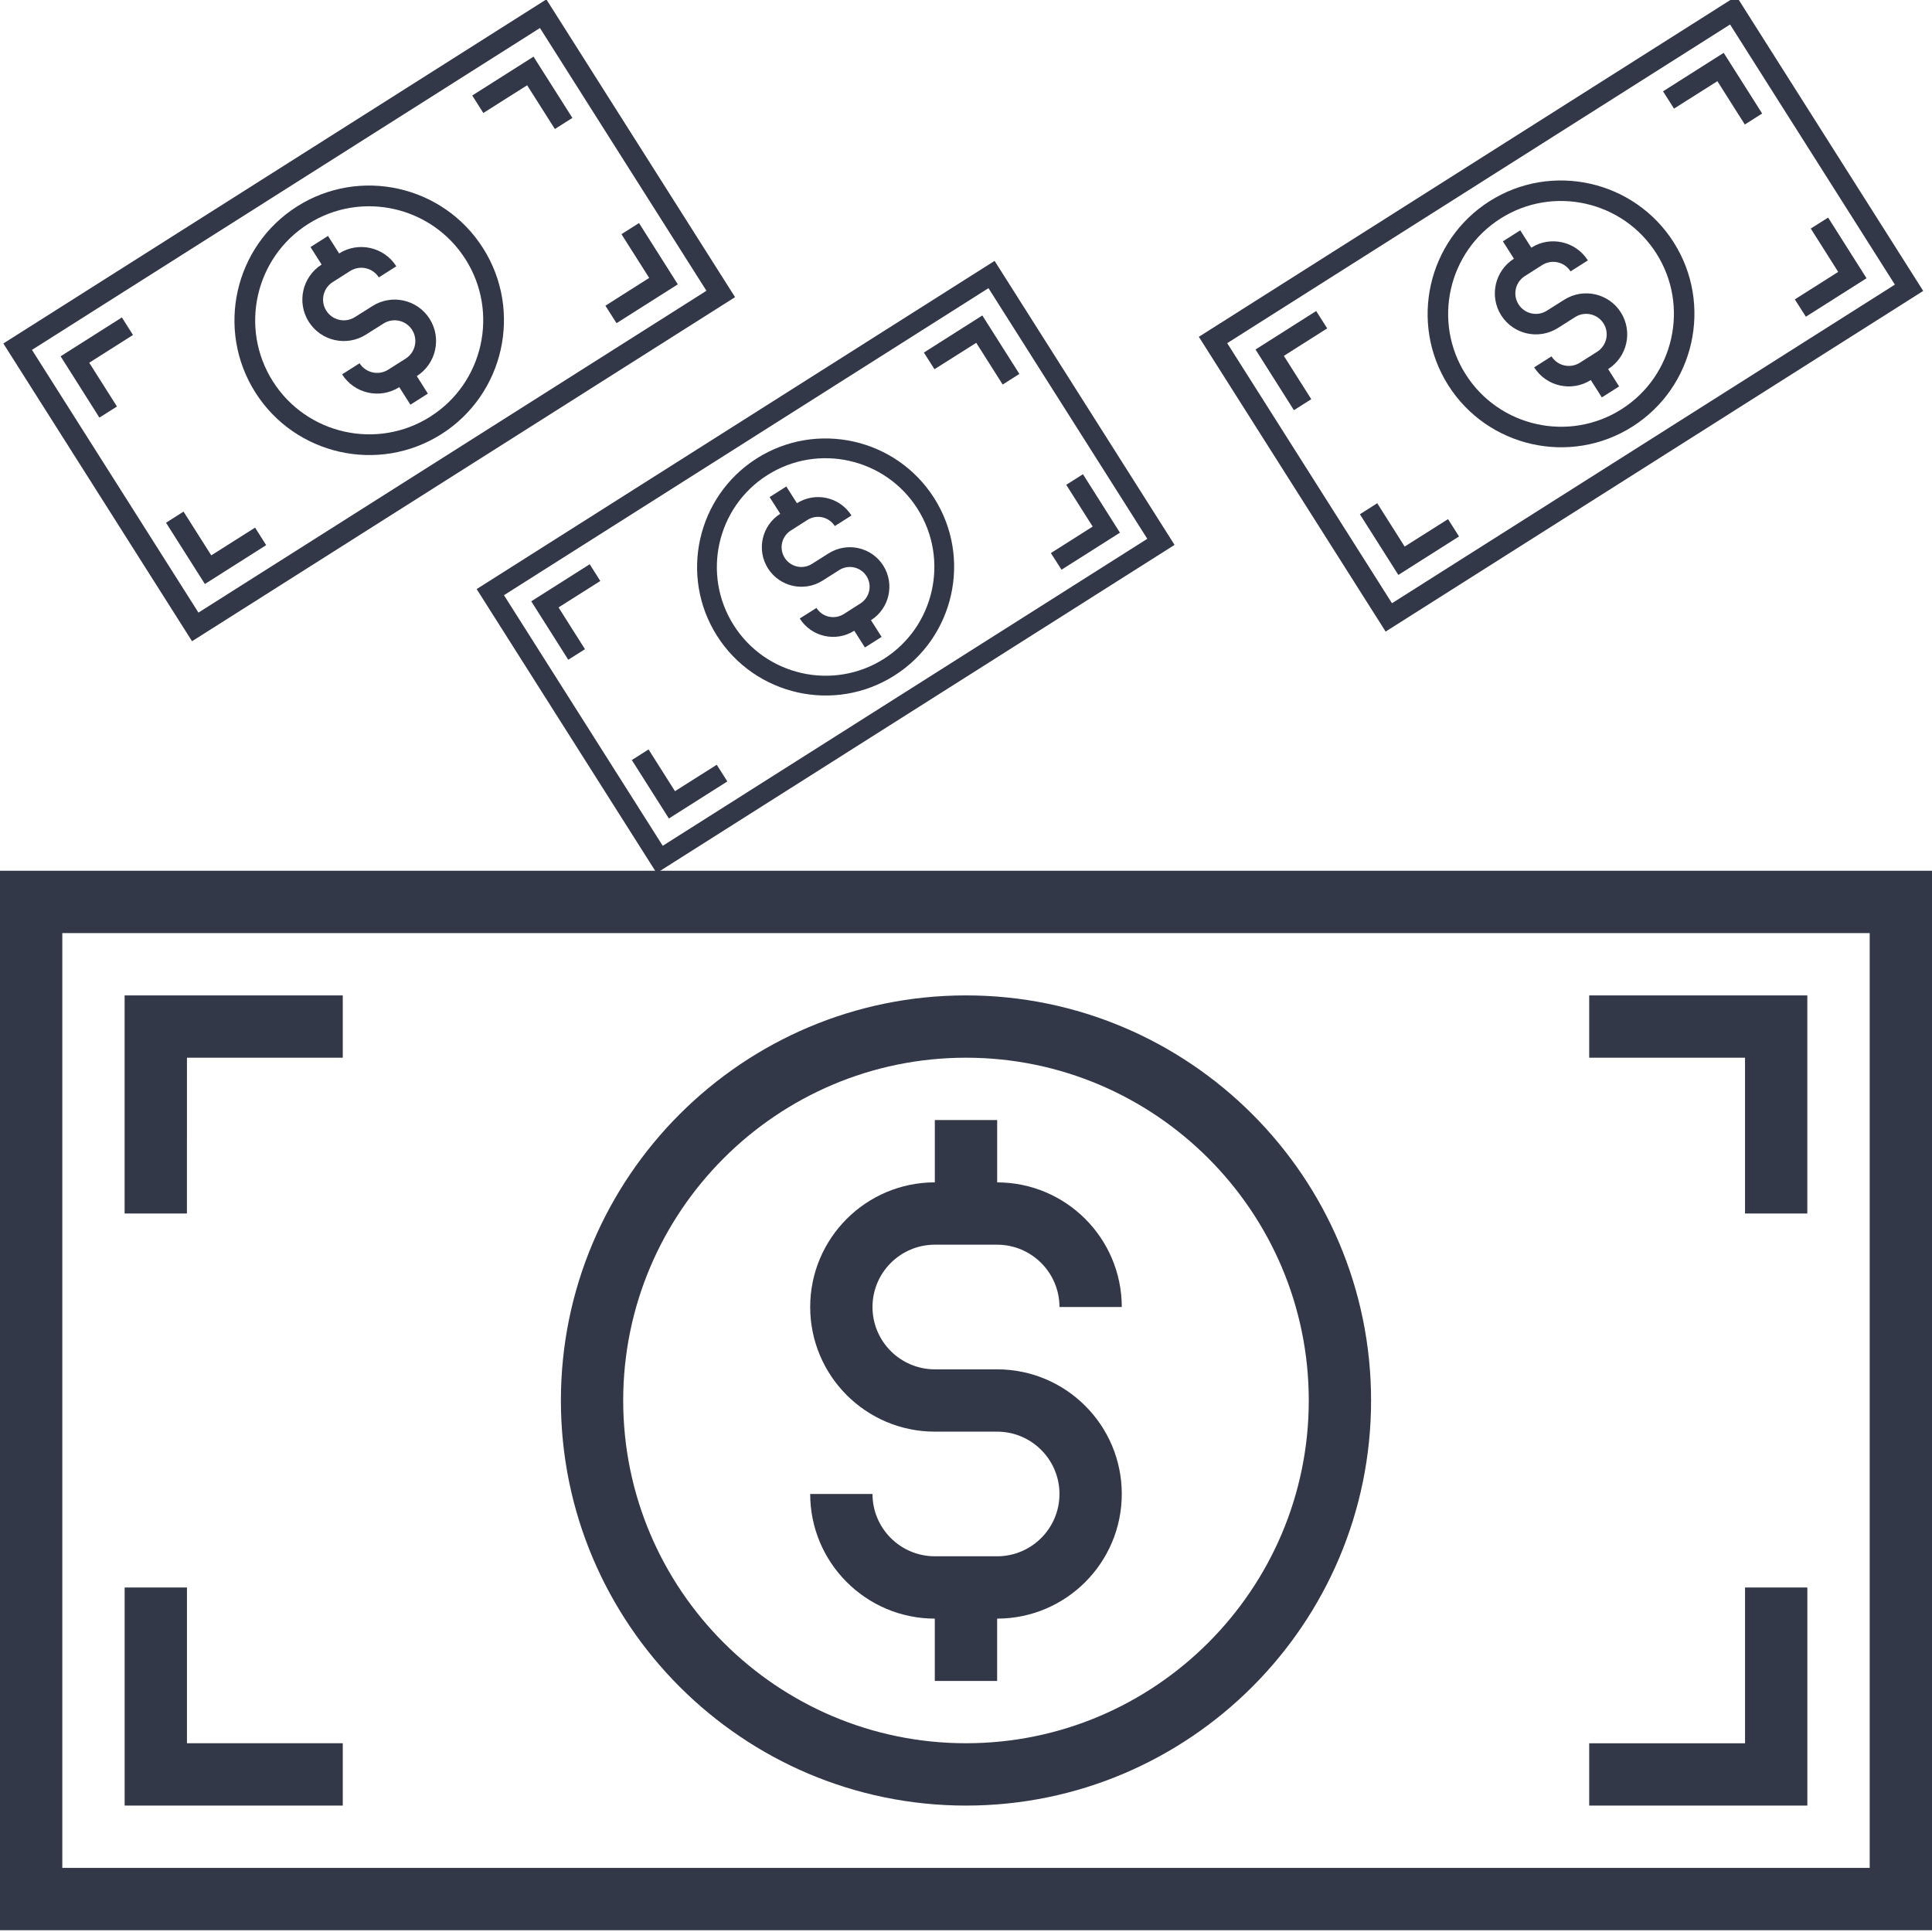
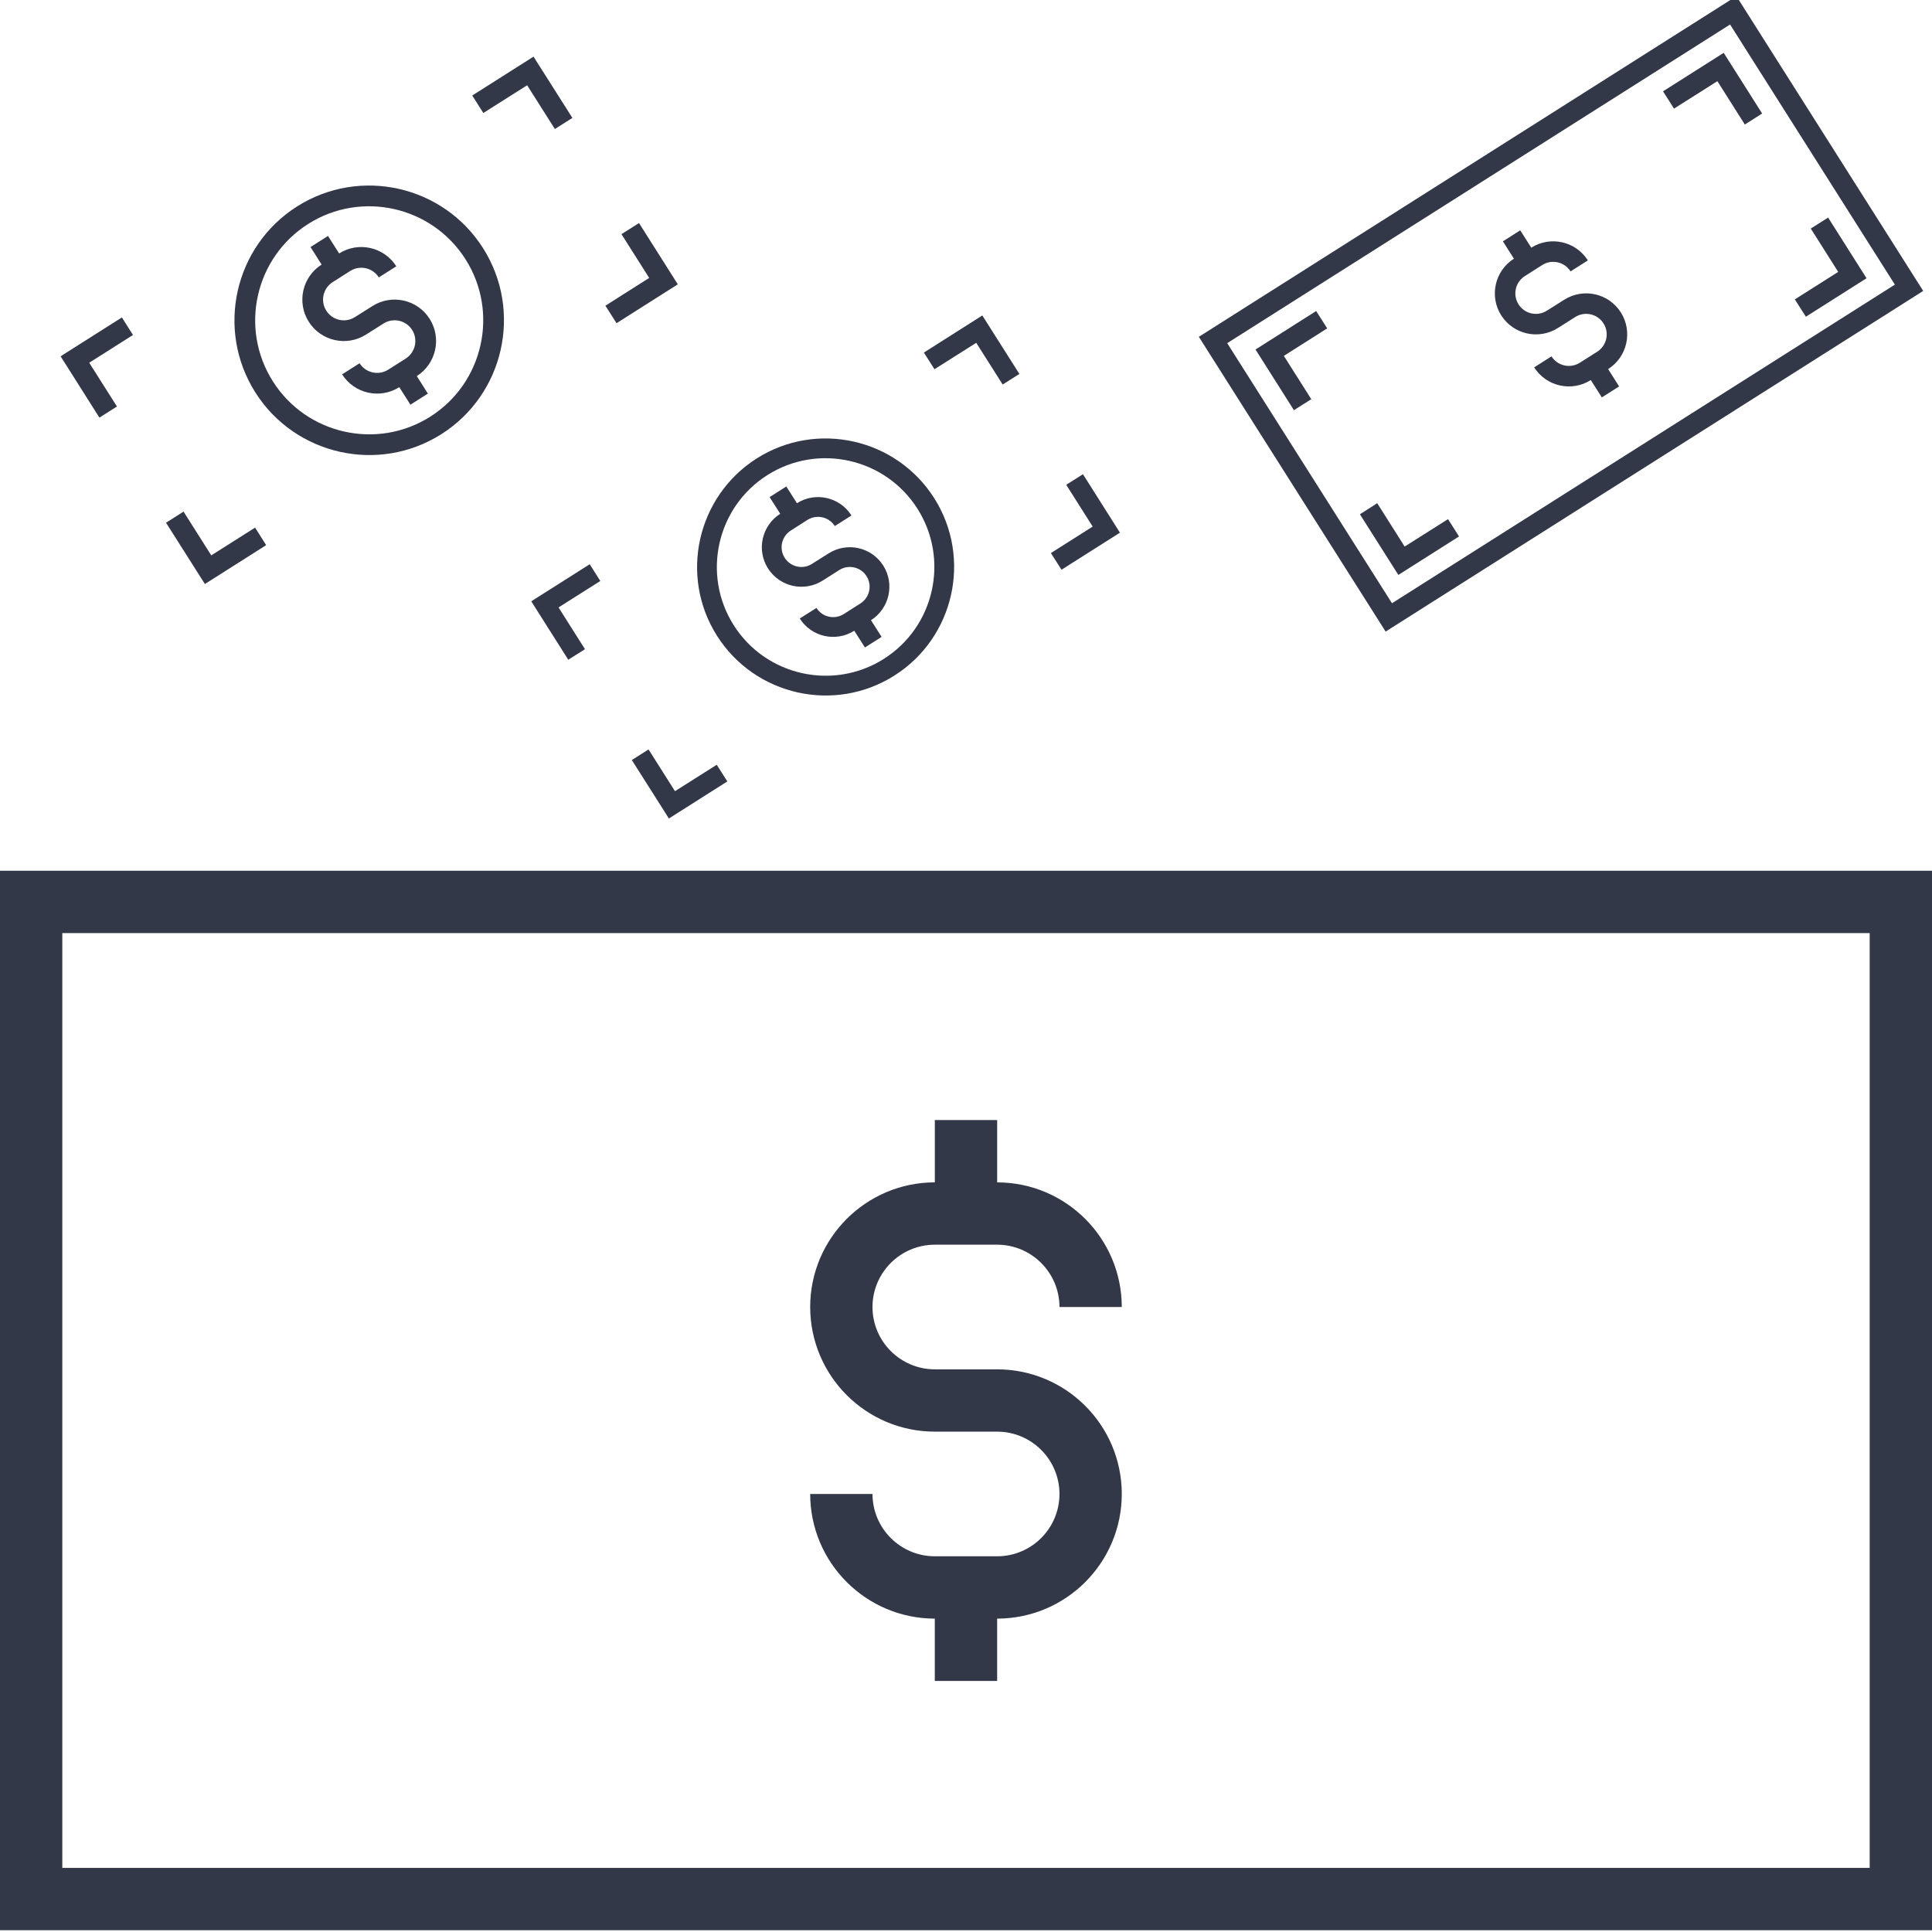
<svg xmlns="http://www.w3.org/2000/svg" fill="none" fill-rule="evenodd" stroke="black" stroke-width="0.501" stroke-linejoin="bevel" stroke-miterlimit="10" font-family="Times New Roman" font-size="16" style="font-variant-ligatures:none" version="1.1" overflow="visible" width="60pt" height="60pt" viewBox="0 -60 60 60">
  <defs>
	</defs>
  <g id="Layer 1" transform="scale(1 -1)">
    <g id="Group" stroke-linejoin="miter" stroke="none" stroke-width="0.75" fill="#323848">
      <path d="M 29.031,7.797 L 29.031,9.732 C 26.895,9.735 25.163,11.466 25.161,13.603 L 27.096,13.603 C 27.097,12.535 27.964,11.669 29.032,11.668 L 30.968,11.668 C 32.036,11.669 32.902,12.535 32.903,13.604 C 32.902,14.672 32.035,15.538 30.967,15.539 L 29.032,15.539 C 26.895,15.54 25.163,17.272 25.161,19.41 C 25.162,21.547 26.895,23.279 29.032,23.281 L 29.032,25.216 L 30.968,25.216 L 30.968,23.28 C 33.104,23.278 34.836,21.546 34.838,19.409 L 32.903,19.409 C 32.902,20.478 32.035,21.344 30.967,21.345 L 29.031,21.345 C 27.963,21.343 27.097,20.478 27.096,19.409 C 27.097,18.341 27.964,17.475 29.032,17.474 L 30.967,17.474 C 33.104,17.473 34.837,15.74 34.838,13.603 C 34.836,11.466 33.104,9.734 30.967,9.732 L 30.967,7.797 L 29.031,7.797 Z" marker-start="none" marker-end="none" />
-       <path d="M 17.419,16.507 C 17.419,23.443 23.063,29.087 30,29.087 C 36.936,29.087 42.58,23.444 42.58,16.506 C 42.58,9.57 36.936,3.926 30,3.926 C 23.062,3.926 17.419,9.571 17.419,16.507 Z M 40.645,16.506 C 40.645,22.376 35.869,27.152 30,27.152 C 24.13,27.152 19.354,22.376 19.354,16.506 C 19.354,10.637 24.13,5.862 30,5.862 C 35.869,5.862 40.645,10.637 40.645,16.506 Z" fill-rule="nonzero" marker-start="none" marker-end="none" />
      <path d="M 0,0.055 L 0,32.958 L 60,32.958 L 60,0.055 L 0,0.055 Z M 58.065,1.991 L 58.065,31.022 L 1.935,31.022 L 1.935,1.991 L 58.065,1.991 Z" fill-rule="nonzero" marker-start="none" marker-end="none" />
-       <path d="M 3.871,3.926 L 3.871,10.7 L 5.806,10.7 L 5.806,5.862 L 10.645,5.862 L 10.645,3.926 L 3.871,3.926 Z M 49.354,3.926 L 49.354,5.861 L 54.194,5.861 L 54.194,10.7 L 56.129,10.7 L 56.129,3.926 L 49.354,3.926 Z M 3.87,22.313 L 3.87,29.087 L 10.645,29.087 L 10.645,27.152 L 5.806,27.152 L 5.805,22.313 L 3.87,22.313 Z M 54.193,22.313 L 54.193,27.152 L 49.354,27.152 L 49.354,29.087 L 56.128,29.087 L 56.128,22.313 L 54.193,22.313 Z" marker-start="none" marker-end="none" />
    </g>
    <g id="Group_1" stroke-linejoin="miter" stroke="none" stroke-width="0.25" fill="#323848">
      <path d="M 12.746,47.432 L 12.4,47.976 C 11.799,47.596 11.005,47.774 10.624,48.374 L 11.167,48.719 C 11.358,48.418 11.755,48.33 12.056,48.519 L 12.6,48.864 C 12.899,49.056 12.99,49.452 12.799,49.754 C 12.609,50.054 12.211,50.143 11.91,49.953 L 11.366,49.609 C 10.766,49.228 9.971,49.406 9.589,50.007 C 9.209,50.607 9.388,51.403 9.988,51.784 L 9.643,52.328 L 10.186,52.673 L 10.532,52.129 C 11.133,52.509 11.927,52.33 12.308,51.73 L 11.765,51.385 C 11.574,51.686 11.177,51.774 10.876,51.585 L 10.332,51.239 C 10.033,51.05 9.942,50.652 10.133,50.352 C 10.323,50.051 10.721,49.961 11.022,50.152 L 11.566,50.495 C 12.168,50.877 12.962,50.698 13.343,50.098 C 13.723,49.497 13.544,48.701 12.944,48.32 L 13.288,47.776 L 12.746,47.432 Z" marker-start="none" marker-end="none" />
      <path d="M 7.93,47.812 C 6.694,49.762 7.276,52.353 9.226,53.589 C 11.175,54.824 13.766,54.243 15.002,52.293 C 16.238,50.344 15.656,47.752 13.706,46.516 C 11.757,45.281 9.166,45.863 7.93,47.812 Z M 14.458,51.947 C 13.412,53.597 11.22,54.091 9.571,53.045 C 7.92,52 7.428,49.806 8.474,48.157 C 9.519,46.507 11.712,46.014 13.362,47.06 C 15.012,48.105 15.504,50.298 14.458,51.947 Z" fill-rule="nonzero" marker-start="none" marker-end="none" />
-       <path d="M 5.964,40.086 L 0.104,49.333 L 16.968,60.019 L 22.828,50.772 L 5.964,40.086 Z M 21.939,50.97 L 16.769,59.13 L 0.993,49.134 L 6.163,40.975 L 21.939,50.97 Z" fill-rule="nonzero" marker-start="none" marker-end="none" />
      <path d="M 6.363,41.863 L 5.156,43.766 L 5.7,44.112 L 6.561,42.753 L 7.922,43.614 L 8.266,43.07 L 6.363,41.863 Z M 19.147,49.963 L 18.801,50.506 L 20.161,51.369 L 19.3,52.728 L 19.845,53.073 L 21.05,51.17 L 19.147,49.963 Z M 3.087,47.031 L 1.882,48.935 L 3.785,50.142 L 4.13,49.597 L 2.771,48.735 L 3.632,47.376 L 3.087,47.031 Z M 17.232,55.993 L 16.371,57.352 L 15.01,56.491 L 14.666,57.034 L 16.569,58.241 L 17.776,56.338 L 17.232,55.993 Z" marker-start="none" marker-end="none" />
    </g>
    <g id="Group_2" stroke-linejoin="miter" stroke="none" stroke-width="0.247" fill="#323848">
      <path d="M 49.746,47.658 L 49.404,48.197 C 48.809,47.821 48.022,47.997 47.645,48.591 L 48.183,48.933 C 48.372,48.634 48.765,48.547 49.063,48.735 L 49.601,49.076 C 49.898,49.266 49.988,49.658 49.798,49.957 C 49.61,50.254 49.216,50.342 48.919,50.154 L 48.381,49.813 C 47.786,49.437 46.999,49.613 46.621,50.207 C 46.245,50.802 46.422,51.589 47.016,51.966 L 46.674,52.505 L 47.212,52.847 L 47.555,52.308 C 48.149,52.684 48.936,52.507 49.313,51.913 L 48.775,51.572 C 48.585,51.87 48.193,51.957 47.895,51.769 L 47.357,51.427 C 47.06,51.24 46.97,50.846 47.16,50.548 C 47.348,50.251 47.742,50.162 48.039,50.351 L 48.578,50.691 C 49.174,51.068 49.96,50.892 50.337,50.298 C 50.713,49.702 50.537,48.915 49.942,48.538 L 50.283,47.999 L 49.746,47.658 Z" marker-start="none" marker-end="none" />
-       <path d="M 44.978,48.034 C 43.755,49.964 44.332,52.529 46.261,53.753 C 48.191,54.976 50.756,54.4 51.98,52.471 C 53.203,50.541 52.627,47.975 50.697,46.752 C 48.768,45.528 46.202,46.105 44.978,48.034 Z M 51.441,52.128 C 50.405,53.762 48.235,54.25 46.603,53.215 C 44.968,52.18 44.482,50.008 45.517,48.376 C 46.552,46.742 48.723,46.255 50.356,47.29 C 51.99,48.325 52.476,50.496 51.441,52.128 Z" fill-rule="nonzero" marker-start="none" marker-end="none" />
      <path d="M 43.032,40.386 L 37.231,49.54 L 53.926,60.119 L 59.727,50.965 L 43.032,40.386 Z M 58.847,51.161 L 53.729,59.239 L 38.112,49.343 L 43.229,41.266 L 58.847,51.161 Z" fill-rule="nonzero" marker-start="none" marker-end="none" />
      <path d="M 43.427,42.145 L 42.233,44.029 L 42.771,44.372 L 43.623,43.026 L 44.97,43.878 L 45.311,43.34 L 43.427,42.145 Z M 56.083,50.164 L 55.74,50.702 L 57.087,51.556 L 56.235,52.902 L 56.774,53.243 L 57.967,51.359 L 56.083,50.164 Z M 40.184,47.261 L 38.991,49.146 L 40.875,50.341 L 41.217,49.802 L 39.871,48.948 L 40.723,47.603 L 40.184,47.261 Z M 54.187,56.133 L 53.335,57.479 L 51.988,56.627 L 51.647,57.164 L 53.531,58.359 L 54.725,56.475 L 54.187,56.133 Z" marker-start="none" marker-end="none" />
    </g>
    <g id="Group_3" stroke-linejoin="miter" stroke="none" stroke-width="0.238" fill="#323848">
      <path d="M 26.861,39.892 L 26.53,40.412 C 25.958,40.049 25.2,40.219 24.837,40.792 L 25.356,41.12 C 25.536,40.833 25.916,40.749 26.203,40.929 L 26.721,41.259 C 27.007,41.442 27.093,41.82 26.911,42.107 C 26.73,42.393 26.35,42.478 26.064,42.297 L 25.546,41.968 C 24.972,41.606 24.214,41.776 23.85,42.348 C 23.487,42.921 23.658,43.68 24.231,44.044 L 23.901,44.562 L 24.419,44.892 L 24.75,44.372 C 25.322,44.735 26.08,44.565 26.443,43.991 L 25.925,43.663 C 25.743,43.95 25.364,44.034 25.077,43.854 L 24.559,43.524 C 24.273,43.343 24.187,42.964 24.369,42.677 C 24.55,42.391 24.93,42.305 25.216,42.488 L 25.734,42.815 C 26.31,43.178 27.067,43.008 27.43,42.436 C 27.793,41.862 27.622,41.103 27.049,40.739 L 27.379,40.221 L 26.861,39.892 Z" marker-start="none" marker-end="none" />
-       <path d="M 22.267,40.255 C 21.089,42.114 21.644,44.585 23.504,45.765 C 25.362,46.942 27.834,46.389 29.013,44.529 C 30.191,42.67 29.636,40.197 27.776,39.02 C 25.918,37.84 23.446,38.396 22.267,40.255 Z M 28.494,44.199 C 27.496,45.773 25.405,46.244 23.832,45.246 C 22.258,44.25 21.789,42.156 22.786,40.584 C 23.783,39.01 25.875,38.541 27.449,39.538 C 29.022,40.535 29.491,42.626 28.494,44.199 Z" fill-rule="nonzero" marker-start="none" marker-end="none" />
-       <path d="M 20.392,32.886 L 14.803,41.706 L 30.888,51.898 L 36.477,43.078 L 20.392,32.886 Z M 35.63,43.267 L 30.698,51.051 L 15.651,41.516 L 20.582,33.733 L 35.63,43.267 Z" fill-rule="nonzero" marker-start="none" marker-end="none" />
+       <path d="M 22.267,40.255 C 21.089,42.114 21.644,44.585 23.504,45.765 C 25.362,46.942 27.834,46.389 29.013,44.529 C 30.191,42.67 29.636,40.197 27.776,39.02 C 25.918,37.84 23.446,38.396 22.267,40.255 M 28.494,44.199 C 27.496,45.773 25.405,46.244 23.832,45.246 C 22.258,44.25 21.789,42.156 22.786,40.584 C 23.783,39.01 25.875,38.541 27.449,39.538 C 29.022,40.535 29.491,42.626 28.494,44.199 Z" fill-rule="nonzero" marker-start="none" marker-end="none" />
      <path d="M 20.773,34.581 L 19.622,36.396 L 20.141,36.726 L 20.962,35.429 L 22.259,36.25 L 22.588,35.732 L 20.773,34.581 Z M 32.966,42.307 L 32.636,42.824 L 33.934,43.647 L 33.113,44.944 L 33.632,45.273 L 34.781,43.457 L 32.966,42.307 Z M 17.648,39.511 L 16.499,41.326 L 18.314,42.477 L 18.643,41.957 L 17.346,41.136 L 18.167,39.839 L 17.648,39.511 Z M 31.139,48.058 L 30.318,49.354 L 29.021,48.533 L 28.692,49.051 L 30.507,50.203 L 31.658,48.387 L 31.139,48.058 Z" marker-start="none" marker-end="none" />
    </g>
  </g>
</svg>